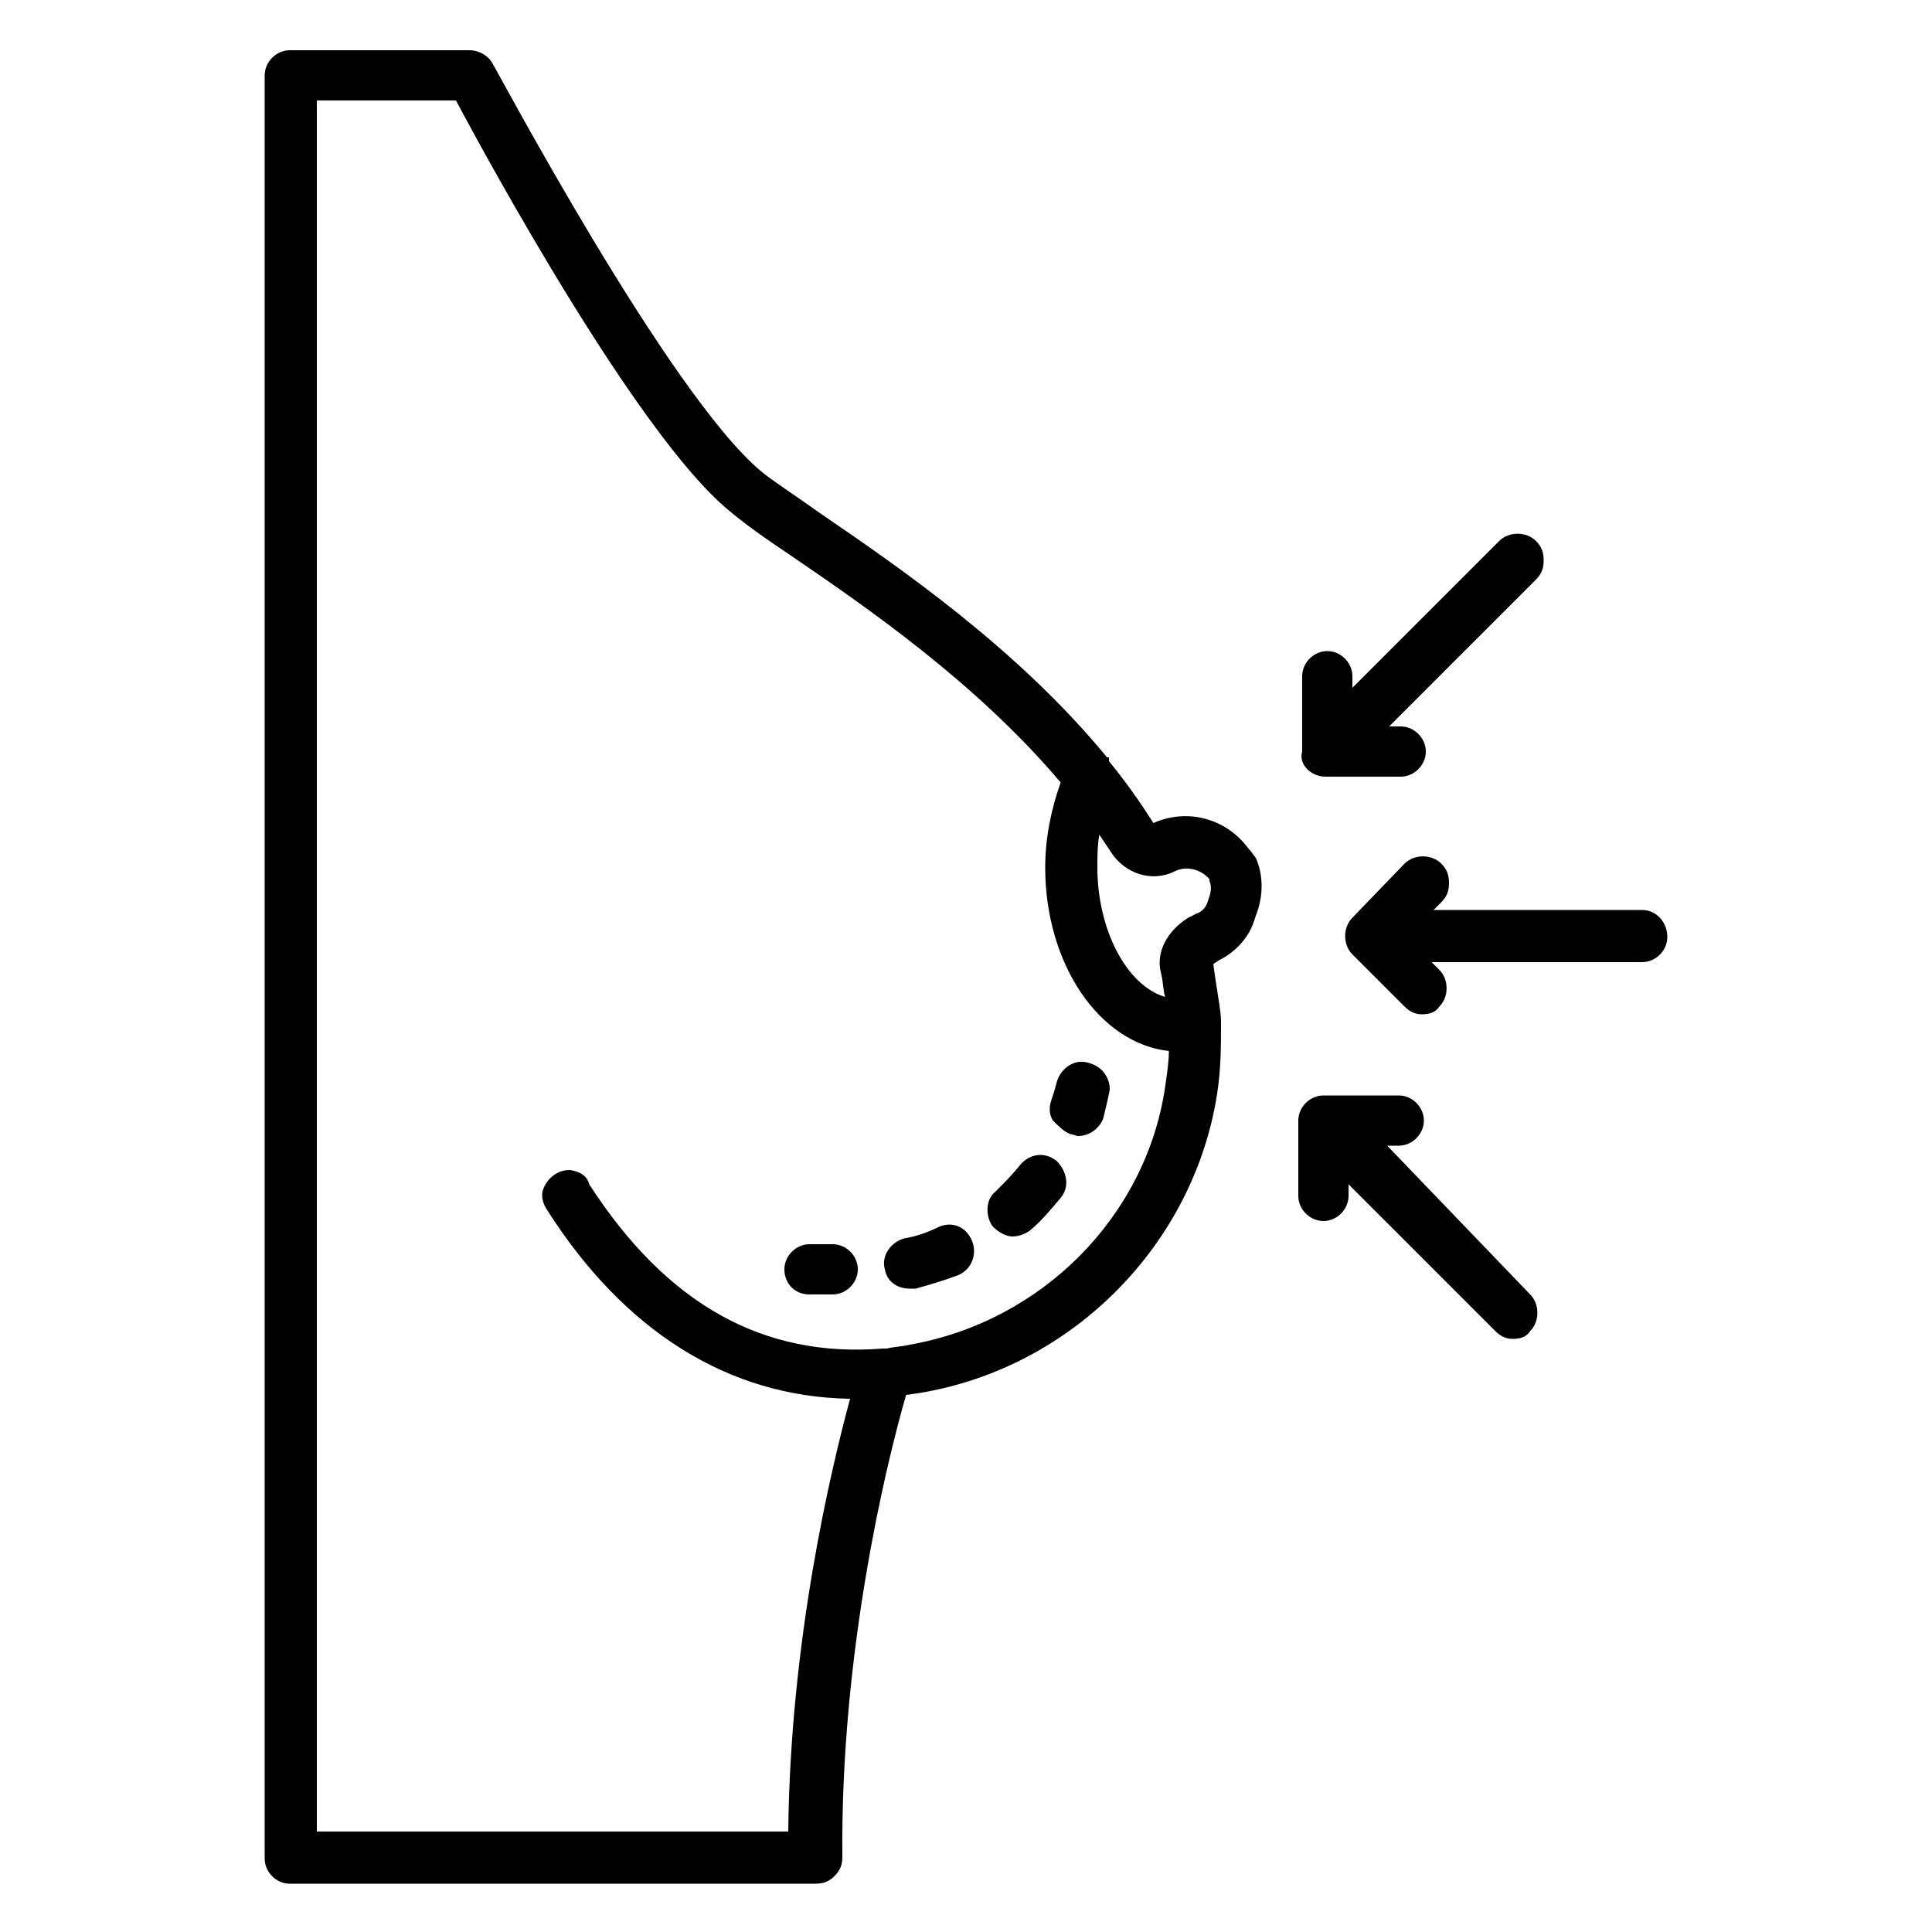
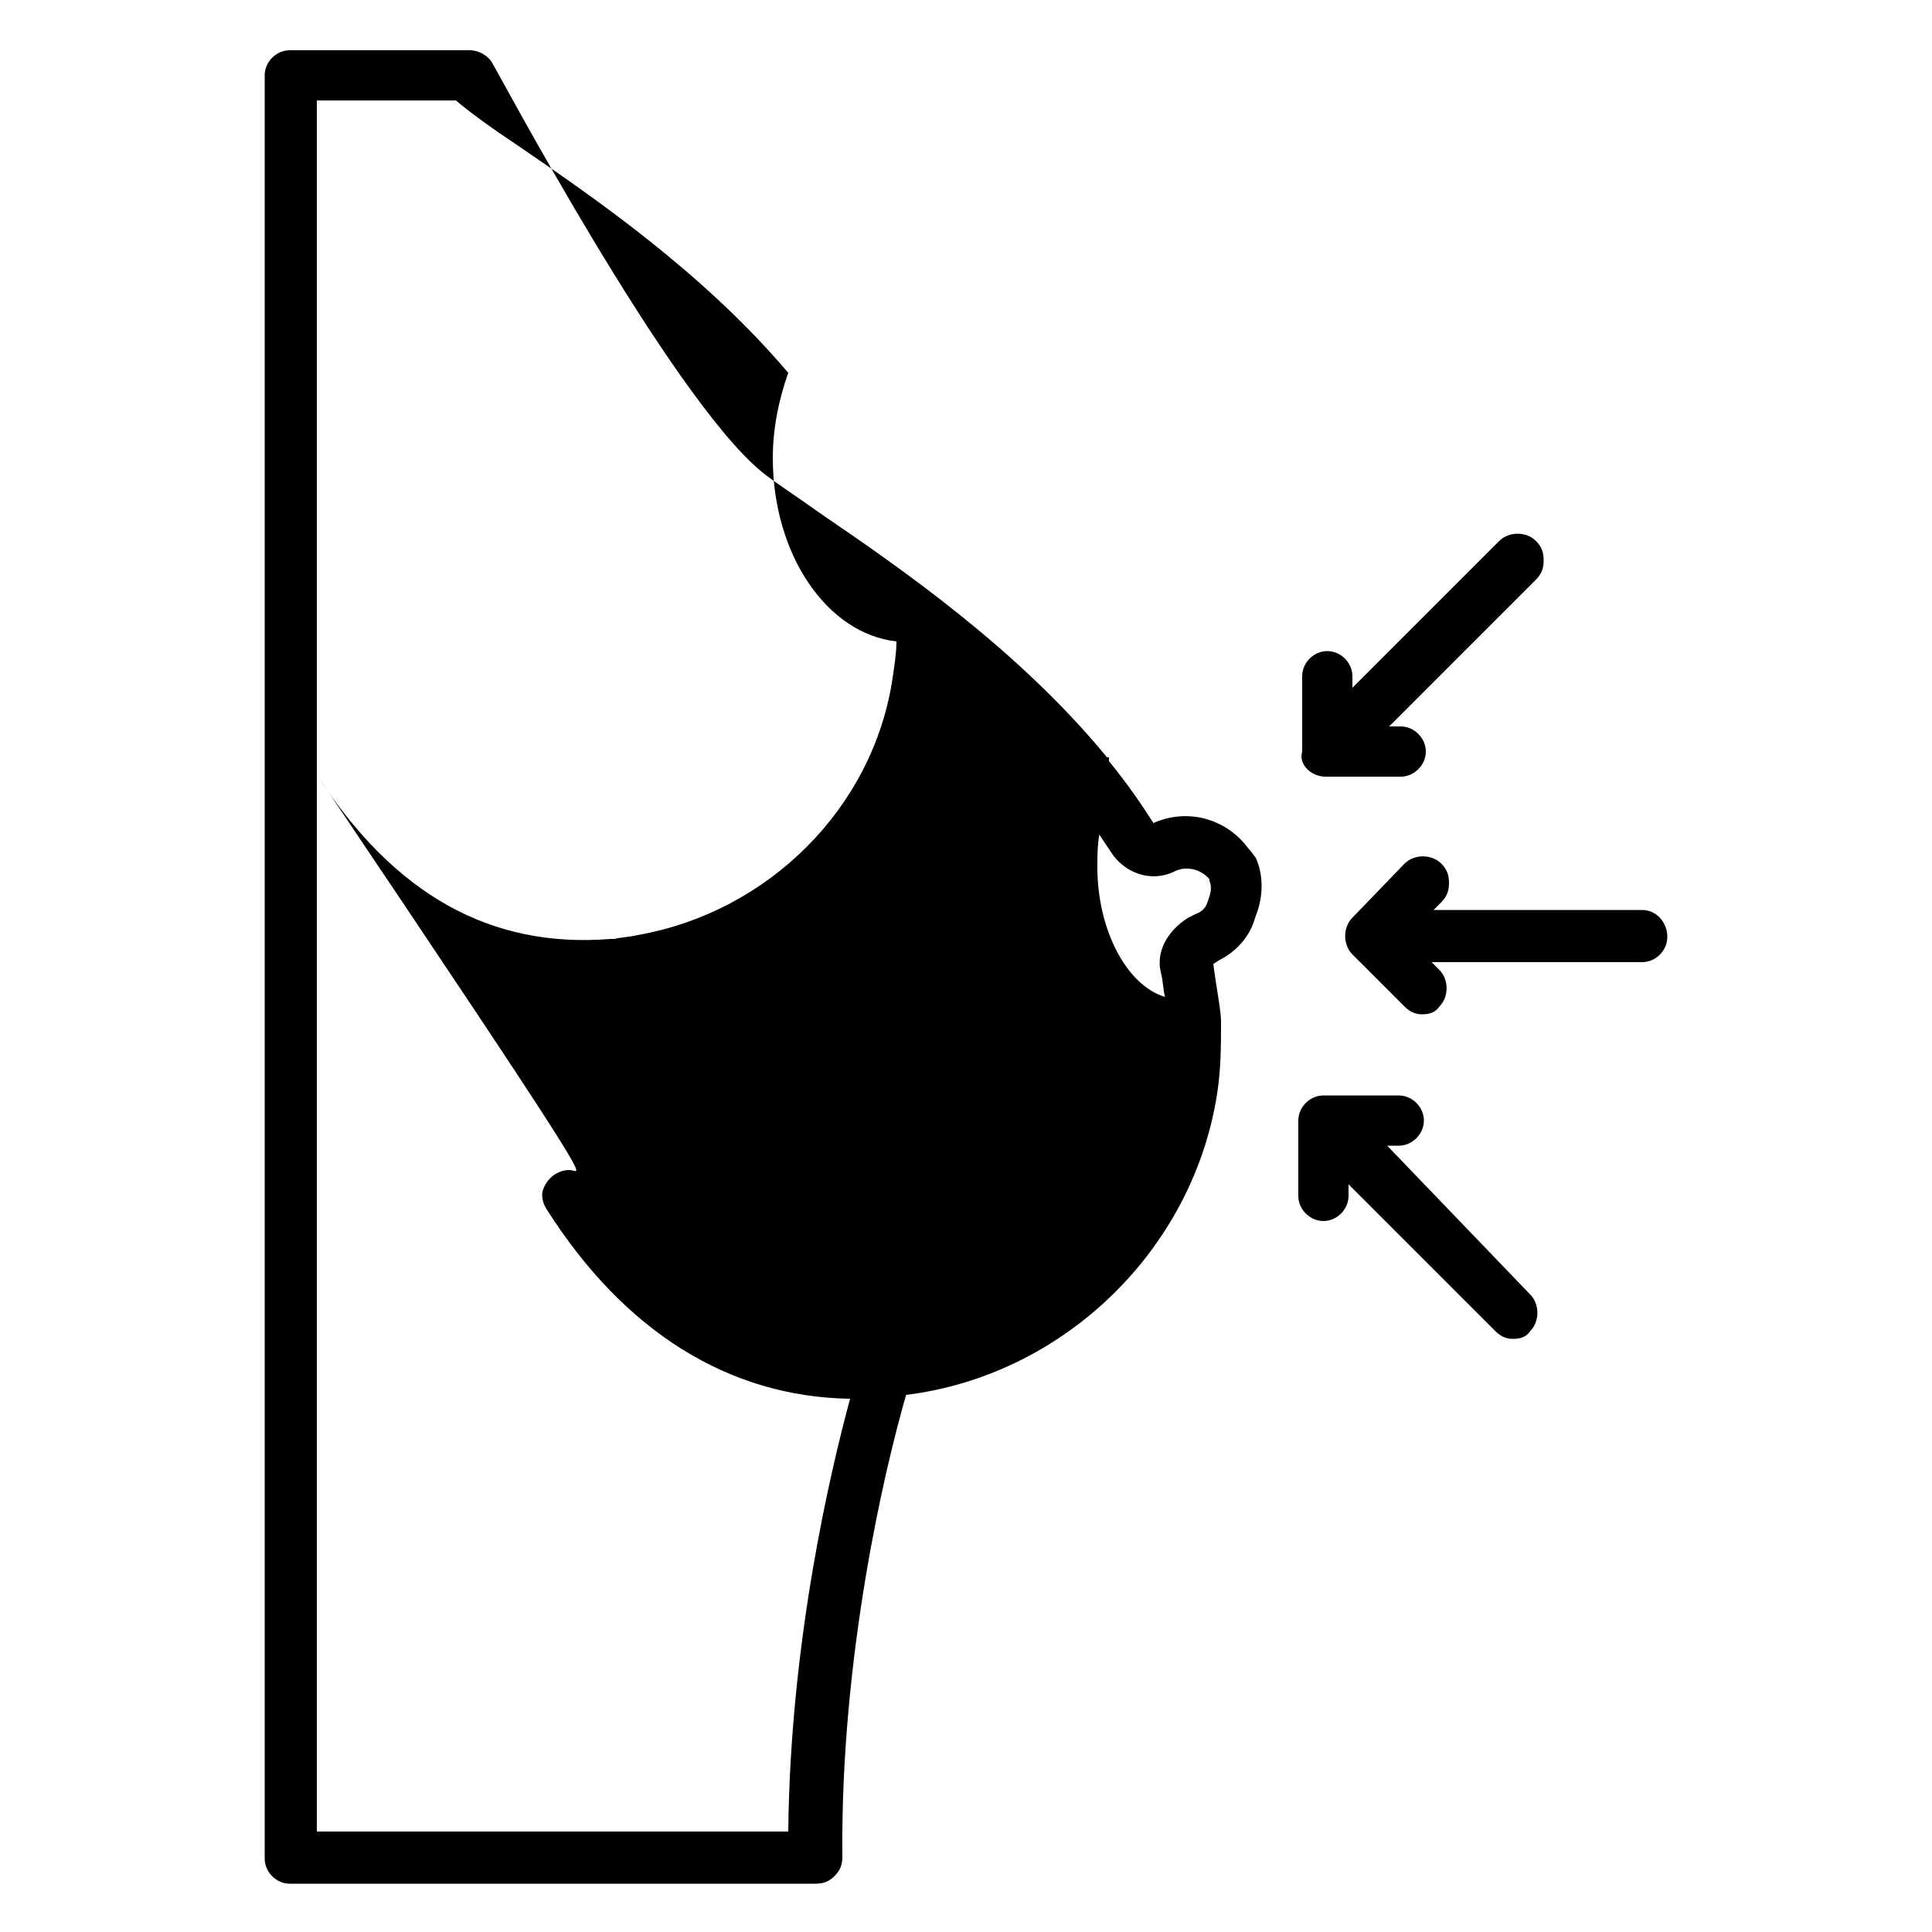
<svg xmlns="http://www.w3.org/2000/svg" version="1.2" id="Capa_1" x="0px" y="0px" viewBox="0 0 100 100" overflow="visible" xml:space="preserve">
  <g>
-     <path d="M64.6,43.9L64.6,43.9c-1.1-1.5-3.1-2.1-4.9-1.3c-0.7-1.1-1.4-2.1-2.3-3.2l0-0.2h-0.1c-4.6-5.6-10.7-9.8-14.8-12.6   c-1.4-1-2.5-1.7-3.1-2.2c-4.8-4-13.8-21-13.9-21.1c-0.2-0.4-0.7-0.7-1.2-0.7c0,0,0,0,0,0H15c-0.7,0-1.3,0.6-1.3,1.3v92.3   c0,0.7,0.6,1.3,1.3,1.3h27.2c0.4,0,0.7-0.1,1-0.4c0.3-0.3,0.4-0.6,0.4-1c-0.1-10.4,2.2-20.1,3.3-23.9l0.7-0.1   c7.9-1.3,14.2-7.7,15.4-15.5c0.2-1.3,0.2-2.5,0.2-3.7c0-0.6-0.2-1.5-0.4-3l0.3-0.2c0.8-0.4,1.5-1.1,1.8-2l0.1-0.3   c0.4-1,0.4-2.1,0-3C64.9,44.3,64.8,44.1,64.6,43.9z M29.7,60.6c-0.3-0.1-0.7,0-1,0.2c-0.3,0.2-0.5,0.5-0.6,0.8   c-0.1,0.3,0,0.7,0.2,1c4,6.3,9.4,9.7,15.7,9.8c-1,3.7-3.1,12.5-3.2,22.4H16.4V5.2h7.2c1.7,3.2,9.4,17.3,14.1,21.2   c0.7,0.6,1.8,1.4,3.3,2.4c3.8,2.6,9.5,6.5,13.9,11.7c-0.5,1.4-0.8,2.9-0.8,4.4c0,5,2.8,9.1,6.4,9.5c0,0.6-0.1,1.2-0.2,1.9   c-1,6.7-6.4,12.1-13.2,13.3c-0.4,0.1-0.8,0.1-1.2,0.2c0,0,0,0-0.1,0l-0.1,0c-6.2,0.5-11.2-2.3-15.2-8.5   C30.4,60.9,30.1,60.7,29.7,60.6z M60.1,50.4c0.1,0.4,0.1,0.8,0.2,1.2c-2-0.6-3.5-3.5-3.5-6.7c0-0.6,0-1.1,0.1-1.7   c0.2,0.3,0.4,0.6,0.6,0.9c0.7,1.1,2.1,1.6,3.3,1c0.6-0.3,1.3-0.1,1.7,0.3c0,0,0.1,0.1,0.1,0.1l0,0.1c0.1,0.2,0.1,0.5,0,0.8   l-0.1,0.3c-0.1,0.3-0.3,0.5-0.6,0.6l-0.4,0.2C60.4,48.2,59.8,49.3,60.1,50.4z" />
-     <path d="M47.1,66.7c0.1,0,0.2,0,0.3,0c0.7-0.2,1.4-0.4,2.2-0.7c0.7-0.3,1-1.1,0.7-1.8c-0.3-0.7-1-1-1.7-0.7l0,0   c-0.6,0.3-1.2,0.5-1.8,0.6c-0.7,0.2-1.2,0.9-1,1.6C45.9,66.3,46.4,66.7,47.1,66.7z" />
+     <path d="M64.6,43.9L64.6,43.9c-1.1-1.5-3.1-2.1-4.9-1.3c-0.7-1.1-1.4-2.1-2.3-3.2l0-0.2h-0.1c-4.6-5.6-10.7-9.8-14.8-12.6   c-1.4-1-2.5-1.7-3.1-2.2c-4.8-4-13.8-21-13.9-21.1c-0.2-0.4-0.7-0.7-1.2-0.7c0,0,0,0,0,0H15c-0.7,0-1.3,0.6-1.3,1.3v92.3   c0,0.7,0.6,1.3,1.3,1.3h27.2c0.4,0,0.7-0.1,1-0.4c0.3-0.3,0.4-0.6,0.4-1c-0.1-10.4,2.2-20.1,3.3-23.9l0.7-0.1   c7.9-1.3,14.2-7.7,15.4-15.5c0.2-1.3,0.2-2.5,0.2-3.7c0-0.6-0.2-1.5-0.4-3l0.3-0.2c0.8-0.4,1.5-1.1,1.8-2l0.1-0.3   c0.4-1,0.4-2.1,0-3C64.9,44.3,64.8,44.1,64.6,43.9z M29.7,60.6c-0.3-0.1-0.7,0-1,0.2c-0.3,0.2-0.5,0.5-0.6,0.8   c-0.1,0.3,0,0.7,0.2,1c4,6.3,9.4,9.7,15.7,9.8c-1,3.7-3.1,12.5-3.2,22.4H16.4V5.2h7.2c0.7,0.6,1.8,1.4,3.3,2.4c3.8,2.6,9.5,6.5,13.9,11.7c-0.5,1.4-0.8,2.9-0.8,4.4c0,5,2.8,9.1,6.4,9.5c0,0.6-0.1,1.2-0.2,1.9   c-1,6.7-6.4,12.1-13.2,13.3c-0.4,0.1-0.8,0.1-1.2,0.2c0,0,0,0-0.1,0l-0.1,0c-6.2,0.5-11.2-2.3-15.2-8.5   C30.4,60.9,30.1,60.7,29.7,60.6z M60.1,50.4c0.1,0.4,0.1,0.8,0.2,1.2c-2-0.6-3.5-3.5-3.5-6.7c0-0.6,0-1.1,0.1-1.7   c0.2,0.3,0.4,0.6,0.6,0.9c0.7,1.1,2.1,1.6,3.3,1c0.6-0.3,1.3-0.1,1.7,0.3c0,0,0.1,0.1,0.1,0.1l0,0.1c0.1,0.2,0.1,0.5,0,0.8   l-0.1,0.3c-0.1,0.3-0.3,0.5-0.6,0.6l-0.4,0.2C60.4,48.2,59.8,49.3,60.1,50.4z" />
    <path d="M52.4,64c0.3,0,0.6-0.1,0.9-0.3c0.6-0.5,1.1-1.1,1.6-1.7c0.5-0.6,0.3-1.4-0.2-1.9c-0.6-0.5-1.4-0.4-1.9,0.2l0,0   c-0.4,0.5-0.8,0.9-1.3,1.4C51,62.1,51,63,51.4,63.5C51.7,63.8,52.1,64,52.4,64z" />
    <path d="M55.4,58.7c0.1,0,0.3,0.1,0.4,0.1c0.6,0,1.1-0.4,1.3-0.9c0.1-0.4,0.2-0.8,0.3-1.3c0.1-0.3,0-0.7-0.2-1   c-0.2-0.3-0.5-0.5-0.9-0.6l0,0c-0.7-0.2-1.4,0.3-1.6,1c-0.1,0.4-0.2,0.7-0.3,1c-0.1,0.3-0.1,0.7,0.1,1   C54.8,58.3,55.1,58.6,55.4,58.7z" />
    <path d="M68.6,40.2h3.9c0.7,0,1.3-0.6,1.3-1.3c0-0.7-0.6-1.3-1.3-1.3h-0.6l7.6-7.6c0.3-0.3,0.4-0.6,0.4-1c0-0.4-0.1-0.7-0.4-1   c-0.5-0.5-1.4-0.5-1.9,0l-7.6,7.6V35c0-0.7-0.6-1.3-1.3-1.3s-1.3,0.6-1.3,1.3v3.9C67.2,39.6,67.9,40.2,68.6,40.2z" />
    <path d="M85,47.1H74.2l0.4-0.4c0.3-0.3,0.4-0.6,0.4-1c0-0.4-0.1-0.7-0.4-1c-0.5-0.5-1.4-0.5-1.9,0L70,47.5c-0.5,0.5-0.5,1.4,0,1.9   l2.7,2.7c0.3,0.3,0.6,0.4,0.9,0.4c0.4,0,0.7-0.1,0.9-0.4c0.5-0.5,0.5-1.4,0-1.9l-0.4-0.4H85c0.7,0,1.3-0.6,1.3-1.3   C86.3,47.7,85.7,47.1,85,47.1z" />
-     <path d="M41.9,67h1.2c0.7,0,1.3-0.6,1.3-1.3s-0.6-1.3-1.3-1.3h-1.2c-0.7,0-1.3,0.6-1.3,1.3S41.1,67,41.9,67z" />
    <path d="M71.8,59.3h0.6c0.7,0,1.3-0.6,1.3-1.3c0-0.7-0.6-1.3-1.3-1.3h-3.9c-0.7,0-1.3,0.6-1.3,1.3v3.9c0,0.7,0.6,1.3,1.3,1.3   s1.3-0.6,1.3-1.3v-0.6l7.6,7.6c0.3,0.3,0.6,0.4,0.9,0.4c0.4,0,0.7-0.1,0.9-0.4c0.5-0.5,0.5-1.4,0-1.9L71.8,59.3z" />
  </g>
</svg>